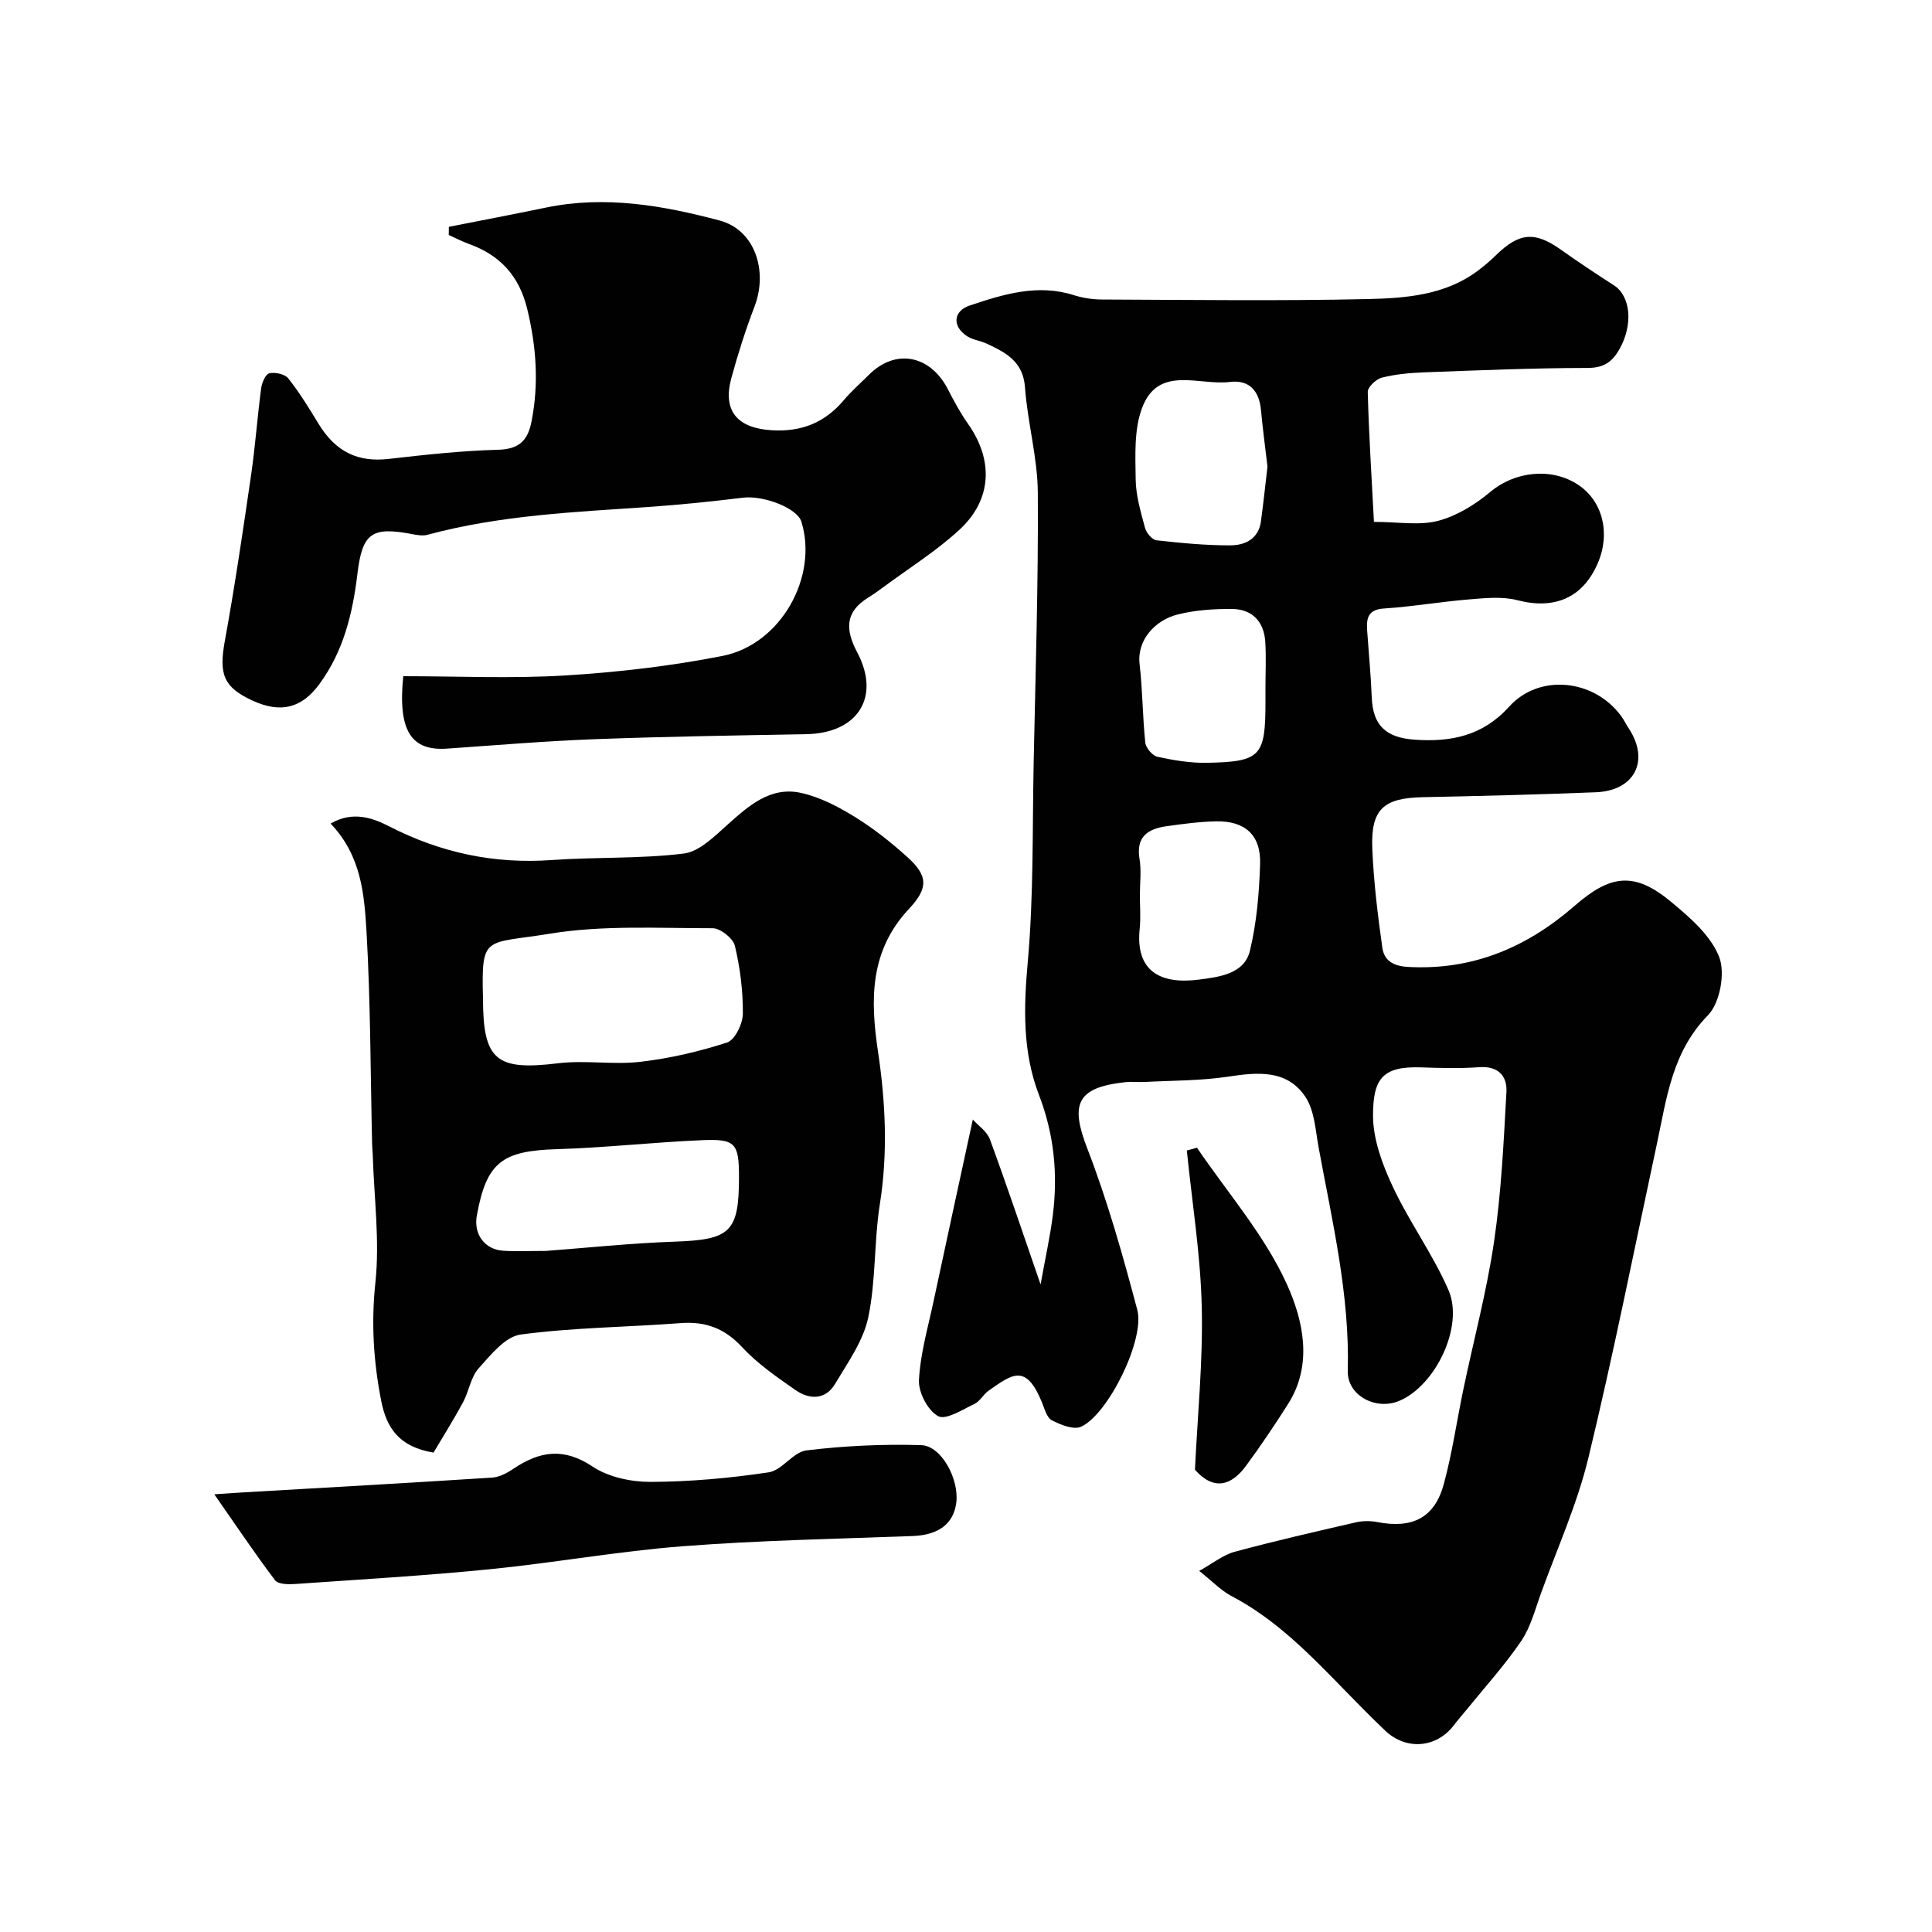
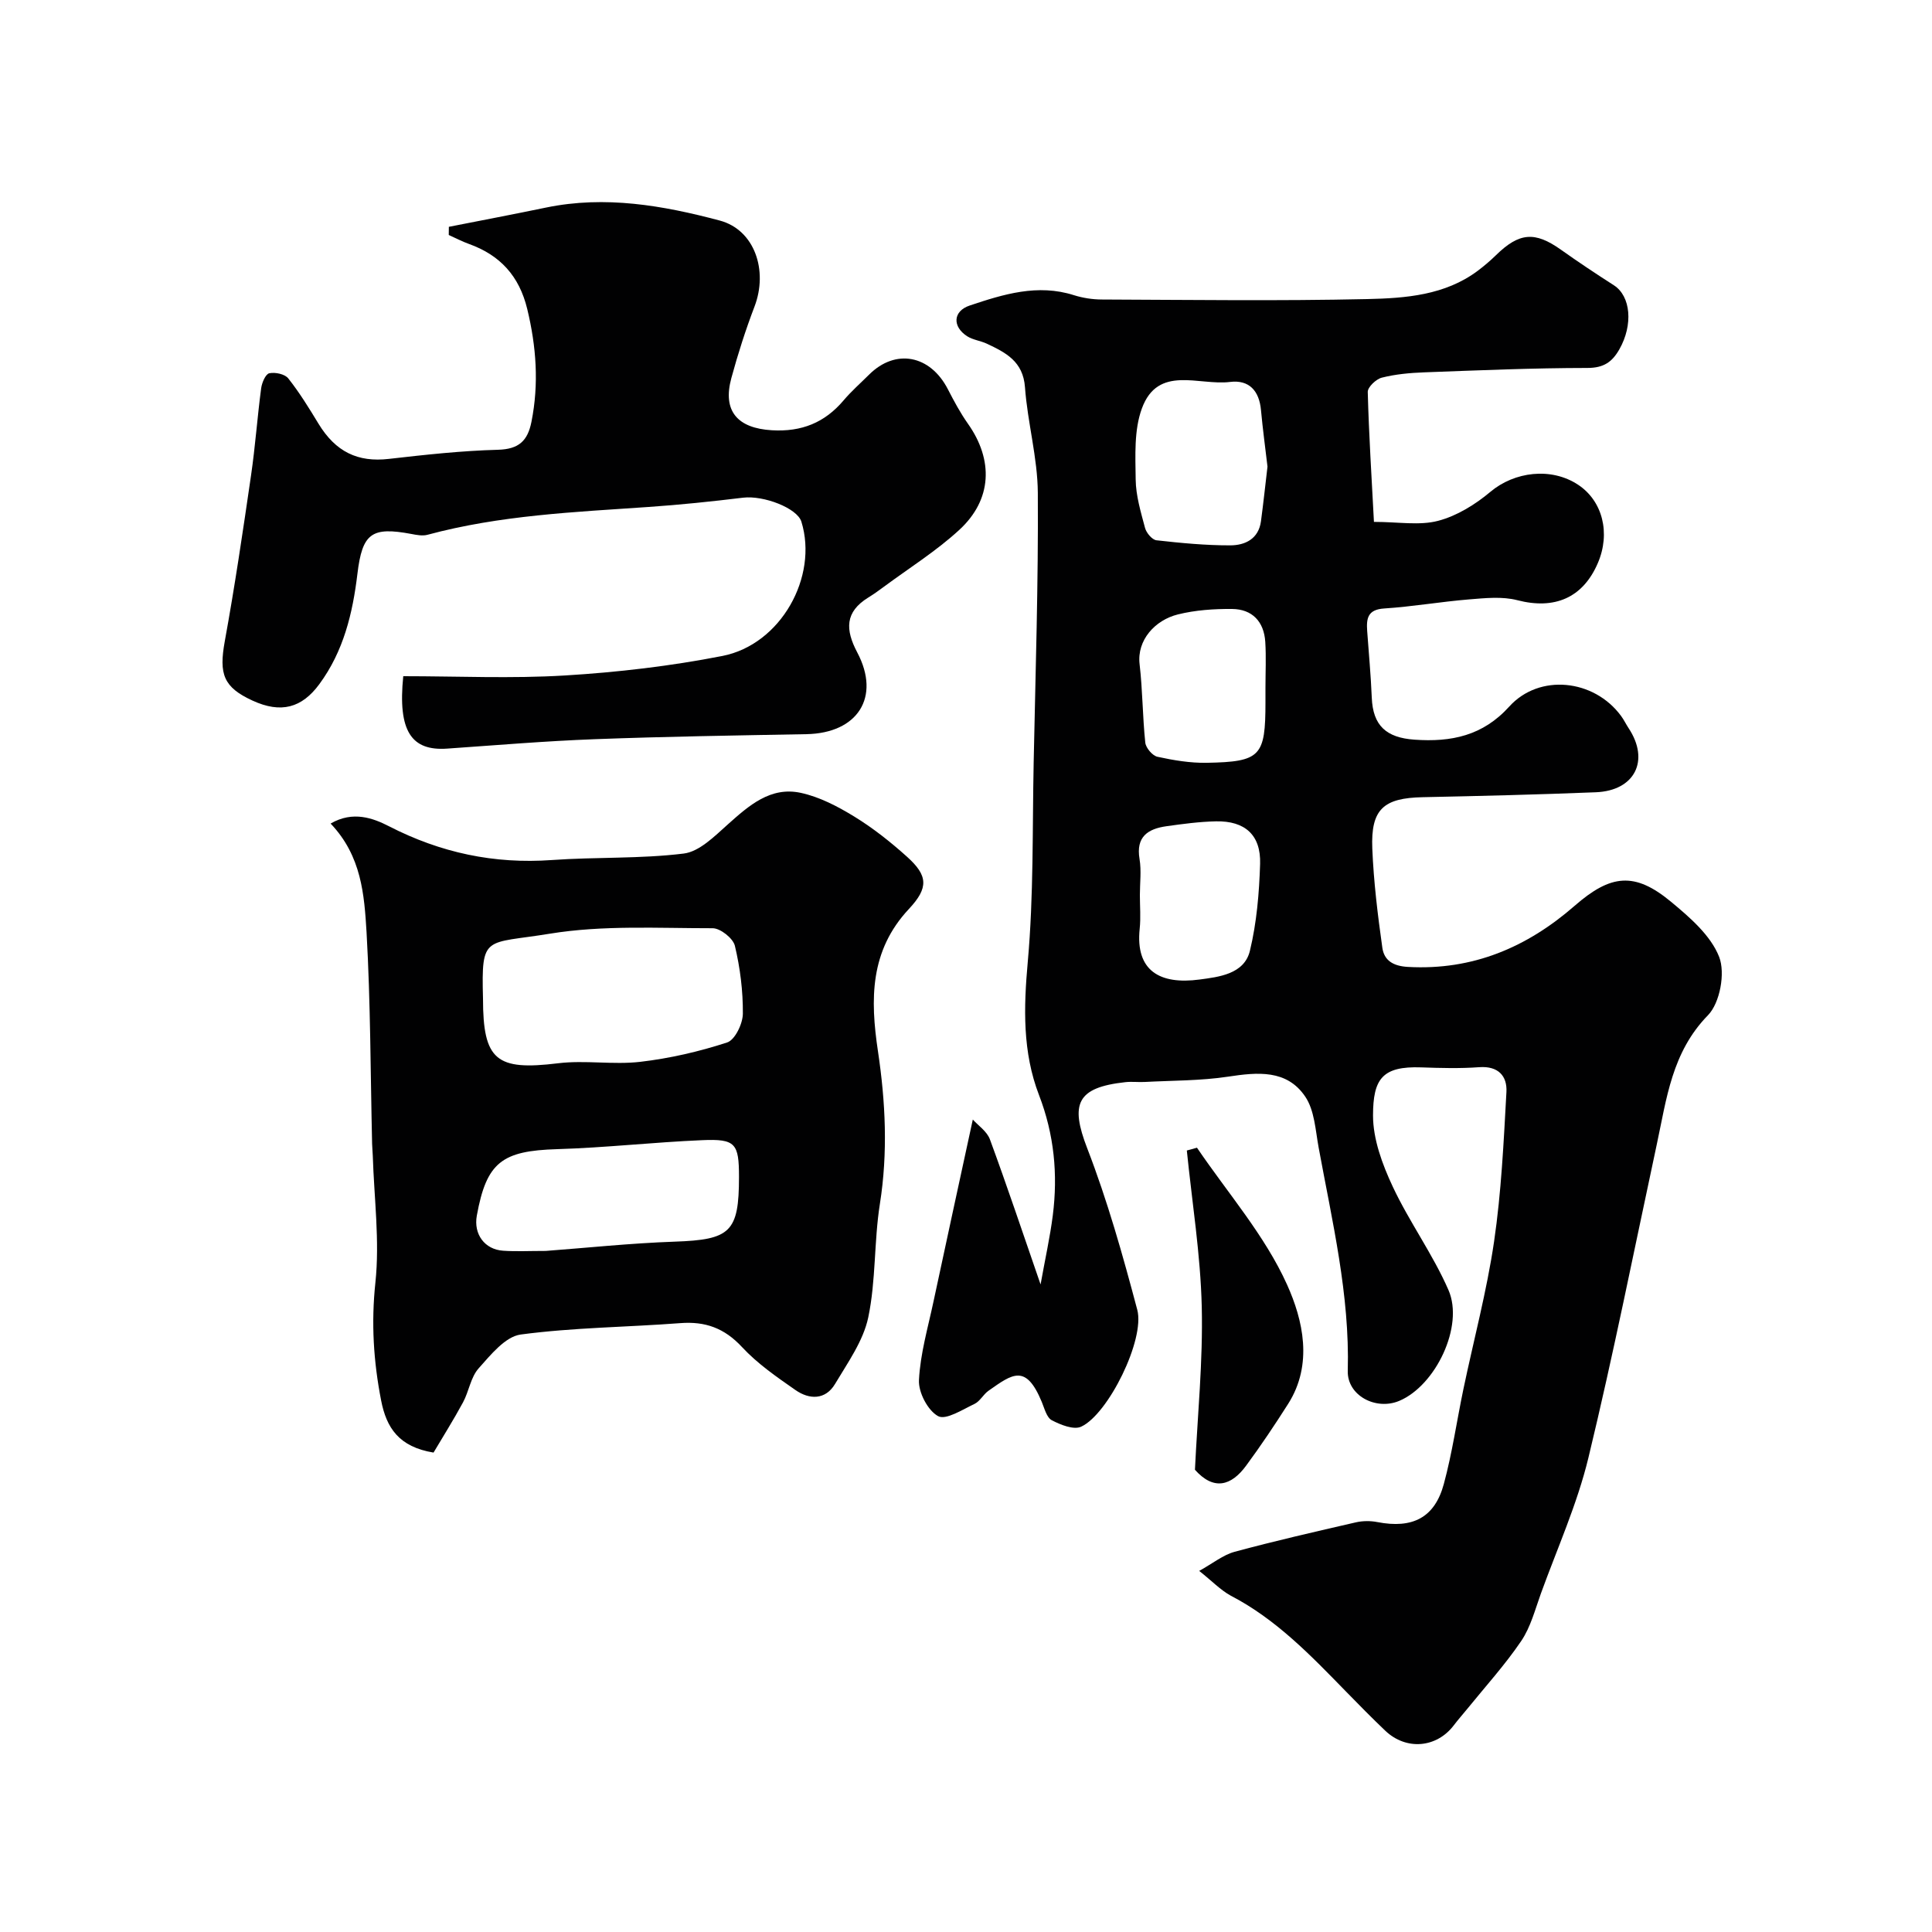
<svg xmlns="http://www.w3.org/2000/svg" enable-background="new 0 0 400 400" viewBox="0 0 400 400">
  <g fill="#010102">
    <path d="m248.28 325.24c2.87-1.59 4.95-3.31 7.31-3.95 8.31-2.25 16.71-4.17 25.11-6.1 1.42-.33 3.03-.34 4.46-.06 7.28 1.41 11.88-.89 13.77-7.89 1.74-6.42 2.68-13.06 4.04-19.58 2.13-10.2 4.85-20.31 6.36-30.6 1.5-10.23 1.99-20.63 2.56-30.97.18-3.31-1.69-5.43-5.64-5.14-3.98.29-8 .18-11.99.04-8.11-.29-9.97 2.42-9.99 9.92-.01 4.93 1.92 10.15 4.07 14.74 3.44 7.35 8.33 14.04 11.56 21.46 3.24 7.46-2.67 19.77-10.21 22.93-4.84 2.03-10.79-1.12-10.65-6.22.43-15.73-3.22-30.93-6.03-46.23-.66-3.59-.85-7.7-2.77-10.54-3.81-5.65-9.86-5.07-15.98-4.14-5.68.86-11.51.79-17.27 1.1-1.33.07-2.68-.11-4 .04-10.08 1.1-11.45 4.5-7.89 13.7 4.2 10.86 7.37 22.16 10.36 33.43 1.63 6.15-6.02 21.63-11.62 24.2-1.54.71-4.25-.38-6.07-1.33-1.07-.56-1.52-2.44-2.08-3.79-3.3-7.97-6.07-5.81-11.03-2.32-1.08.76-1.76 2.18-2.89 2.72-2.48 1.17-5.93 3.41-7.54 2.54-2.13-1.15-4.1-4.92-3.97-7.45.27-5.46 1.86-10.87 3.01-16.28 2.62-12.27 5.29-24.52 8.14-37.68 1.09 1.22 2.92 2.43 3.54 4.1 3.52 9.56 6.75 19.22 10.49 30.04.96-5.37 1.96-9.81 2.53-14.3 1.08-8.51.28-16.77-2.85-24.9-3.43-8.9-3.19-18.1-2.33-27.61 1.23-13.69.94-27.52 1.22-41.28.38-18.6.98-37.21.86-55.8-.05-7.29-2.13-14.55-2.66-21.87-.39-5.35-3.98-7.17-7.89-9.01-1.32-.62-2.89-.78-4.09-1.55-3.1-2.01-2.93-5.2.55-6.36 6.97-2.33 14.04-4.53 21.55-2.14 1.84.58 3.84.89 5.77.9 18.33.07 36.67.32 55-.09 7.91-.18 16.07-.78 22.87-5.87 1.31-.99 2.57-2.06 3.75-3.21 4.82-4.72 8.06-4.97 13.44-1.15 3.59 2.55 7.26 4.99 10.97 7.37 3.52 2.26 4.02 8.19 1.15 13.25-1.5 2.64-3.25 3.87-6.62 3.87-11.27.01-22.54.49-33.8.91-2.94.11-5.93.38-8.77 1.1-1.19.3-2.94 1.96-2.91 2.96.23 8.85.8 17.68 1.28 26.9 5.07 0 9.42.8 13.29-.22 3.89-1.02 7.7-3.38 10.83-6.01 4.96-4.17 12.58-5.15 18.16-1.45 5.07 3.36 6.74 10.01 4.07 16.22-3.11 7.23-8.99 9.66-16.64 7.68-3.15-.82-6.69-.44-10.02-.17-5.87.48-11.71 1.5-17.58 1.88-3.43.22-3.69 2.08-3.51 4.66.33 4.59.76 9.18.95 13.78.23 5.83 3.01 8.31 8.84 8.72 7.63.54 14.16-.81 19.62-6.85 6.23-6.89 17.57-5.69 23.17 1.96.58.79 1 1.68 1.54 2.5 4.43 6.68 1.32 12.96-6.79 13.28-11.93.48-23.87.77-35.8 1.02-8.14.16-10.8 2.47-10.47 10.64.28 6.87 1.12 13.73 2.08 20.54.37 2.59 2.19 3.79 5.31 3.96 13.41.75 24.66-4.07 34.51-12.66 7.45-6.5 12.4-7.08 19.92-.85 3.9 3.23 8.25 6.98 9.99 11.43 1.31 3.33.17 9.54-2.31 12.08-7.49 7.66-8.56 17.26-10.6 26.74-4.65 21.65-8.96 43.39-14.16 64.9-2.32 9.58-6.44 18.73-9.82 28.05-1.21 3.35-2.13 6.97-4.08 9.86-3.34 4.93-7.39 9.39-11.15 14.03-.93 1.15-1.92 2.25-2.81 3.43-3.56 4.69-9.84 5.25-14.18 1.14-2.78-2.64-5.46-5.38-8.14-8.12-7.26-7.44-14.44-14.96-23.86-19.85-2.15-1.18-3.89-3.04-6.54-5.13zm14.14-228.63c-.46-3.92-.99-7.82-1.35-11.73-.37-3.99-2.47-6.3-6.43-5.8-6.4.8-14.9-3.61-18.23 5.5-1.64 4.47-1.34 9.77-1.28 14.69.04 3.36 1.06 6.74 1.94 10.04.27 1.02 1.47 2.45 2.37 2.55 5.07.57 10.18 1.06 15.28 1.05 3.05-.01 5.86-1.32 6.35-5 .5-3.74.9-7.49 1.35-11.3zm-.42 45.76c0-3.16.16-6.34-.04-9.49-.27-4.18-2.69-6.76-6.87-6.8-3.75-.03-7.6.23-11.22 1.13-4.73 1.17-8.51 5.32-7.93 10.29.63 5.39.61 10.86 1.18 16.26.12 1.09 1.48 2.69 2.51 2.92 3.34.73 6.81 1.31 10.22 1.25 11.18-.21 12.15-1.34 12.15-12.56 0-1 0-2 0-3zm-26 42.94c0 2.33.2 4.68-.04 6.98-.91 8.71 4.17 11.61 12.4 10.51 3.93-.53 9.25-1.09 10.42-5.95 1.41-5.83 1.92-11.95 2.11-17.97.19-6-3.13-8.95-9.13-8.83-3.42.07-6.85.53-10.25 1.01-3.85.54-6.36 2.17-5.58 6.79.4 2.42.07 4.97.07 7.46z" />
    <path d="m68.45 170.51c4.63-2.7 8.83-1.11 12.07.55 10.7 5.5 21.78 7.86 33.76 7 9.08-.65 18.26-.23 27.27-1.34 3.25-.4 6.39-3.58 9.12-6.02 4.39-3.92 8.85-7.9 15.12-6.55 3.89.84 7.67 2.82 11.11 4.93 3.88 2.38 7.52 5.27 10.91 8.32 4.28 3.86 4.51 6.37.38 10.78-8.11 8.66-8.03 18.71-6.42 29.46 1.57 10.48 2.08 21 .4 31.62-1.23 7.77-.8 15.85-2.41 23.51-1.03 4.86-4.24 9.34-6.87 13.76-1.99 3.34-5.32 3.27-8.19 1.27-3.89-2.71-7.89-5.47-11.09-8.92-3.63-3.91-7.59-5.34-12.76-4.94-11.02.84-22.12.9-33.05 2.36-3.19.43-6.22 4.22-8.71 7.01-1.64 1.84-2 4.76-3.23 7.04-1.98 3.66-4.21 7.19-6.1 10.39-7.17-1.17-9.75-5.13-10.85-10.78-1.58-8.1-2.08-16.05-1.19-24.4.92-8.65-.27-17.52-.54-26.29-.03-.83-.12-1.65-.14-2.48-.34-14.6-.32-29.22-1.15-43.79-.47-7.71-1.02-15.76-7.44-22.49zm31.55 36.21c0 12.83 2.76 14.98 15.53 13.42 5.61-.69 11.42.35 17.03-.3 6.09-.71 12.17-2.11 17.99-4.01 1.62-.53 3.23-3.88 3.25-5.94.04-4.7-.56-9.5-1.65-14.07-.37-1.55-3-3.64-4.6-3.64-11.25.01-22.69-.67-33.7 1.13-13.49 2.21-14.21.09-13.85 13.41zm12.99 52.27c8.36-.62 17.53-1.6 26.71-1.92 11.51-.4 13.3-1.96 13.3-13.39 0-6.95-.71-7.92-7.61-7.62-10.02.42-20.02 1.56-30.04 1.86-11.43.34-14.62 2.7-16.63 13.76-.7 3.84 1.62 7.03 5.48 7.27 2.65.18 5.32.04 8.79.04z" />
    <path d="m83.49 140c11.31 0 22.42.52 33.46-.15 10.92-.66 21.88-1.94 32.61-4.04 12.11-2.37 19.88-16.39 16.36-27.8-.87-2.81-7.8-5.48-12.07-4.97-6.51.79-13.03 1.47-19.57 1.92-15.37 1.06-30.77 1.71-45.77 5.76-1.03.28-2.25.04-3.35-.17-8.19-1.53-10.15-.19-11.16 8.25-.98 8.17-2.86 16.02-7.88 22.84-3.63 4.94-7.95 6.12-13.84 3.41-6.03-2.77-6.97-5.49-5.75-12.24 2.08-11.4 3.77-22.88 5.44-34.35.88-6 1.3-12.06 2.1-18.07.15-1.15.91-2.94 1.68-3.11 1.22-.26 3.22.16 3.93 1.06 2.32 2.93 4.3 6.15 6.24 9.35 3.57 5.88 8.17 8.06 14.59 7.32 7.51-.86 15.05-1.69 22.59-1.89 4.31-.12 6.14-1.83 6.93-5.78 1.57-7.88 1.01-15.57-.87-23.36-1.66-6.85-5.62-11.16-12.09-13.48-1.42-.51-2.78-1.23-4.16-1.85.01-.56.01-1.13.02-1.69 6.71-1.32 13.44-2.6 20.14-3.99 12.24-2.53 24.22-.43 35.94 2.69 7.25 1.93 10.04 10.37 7.21 17.79-1.85 4.85-3.44 9.82-4.8 14.82-1.87 6.85 1.28 10.39 8.39 10.81 6.14.36 10.93-1.56 14.85-6.19 1.61-1.9 3.5-3.56 5.27-5.32 5.47-5.46 12.67-4.09 16.33 3.04 1.25 2.43 2.56 4.87 4.13 7.1 5.32 7.52 5.04 15.72-1.77 21.99-4.78 4.4-10.38 7.9-15.63 11.79-1.05.78-2.11 1.54-3.22 2.22-4.84 2.99-4.79 6.63-2.28 11.38 4.9 9.27.06 16.71-10.52 16.91-14.6.27-29.2.49-43.78 1.04-10.21.38-20.4 1.24-30.59 1.95-7.41.53-10.27-3.58-9.11-14.99z" />
-     <path d="m44.37 309.38c3.15-.21 4.43-.31 5.7-.38 17.28-1 34.56-1.97 51.83-3.08 1.52-.1 3.12-.96 4.42-1.84 5.39-3.63 10.38-4.44 16.34-.46 3.29 2.2 7.98 3.2 12.03 3.19 8.16-.03 16.38-.77 24.46-1.98 2.77-.41 5.06-4.21 7.8-4.54 7.86-.95 15.85-1.33 23.76-1.09 4.22.13 7.88 7.05 7.28 11.89-.56 4.46-3.75 6.73-9.04 6.93-15.86.59-31.74.89-47.55 2.11-13.36 1.03-26.61 3.43-39.95 4.76-13.42 1.34-26.89 2.12-40.35 3.06-1.4.1-3.51.07-4.15-.77-4.15-5.48-7.98-11.21-12.58-17.8z" />
    <path d="m247.4 304.3c.53-11.16 1.68-22.48 1.41-33.78-.26-10.79-2-21.55-3.09-32.32.7-.19 1.4-.39 2.1-.58 6.37 9.39 14.07 18.18 18.66 28.37 3.27 7.26 5.43 16.46.22 24.66-2.77 4.36-5.65 8.66-8.71 12.81-3.07 4.18-6.69 5.21-10.59.84z" />
  </g>
</svg>